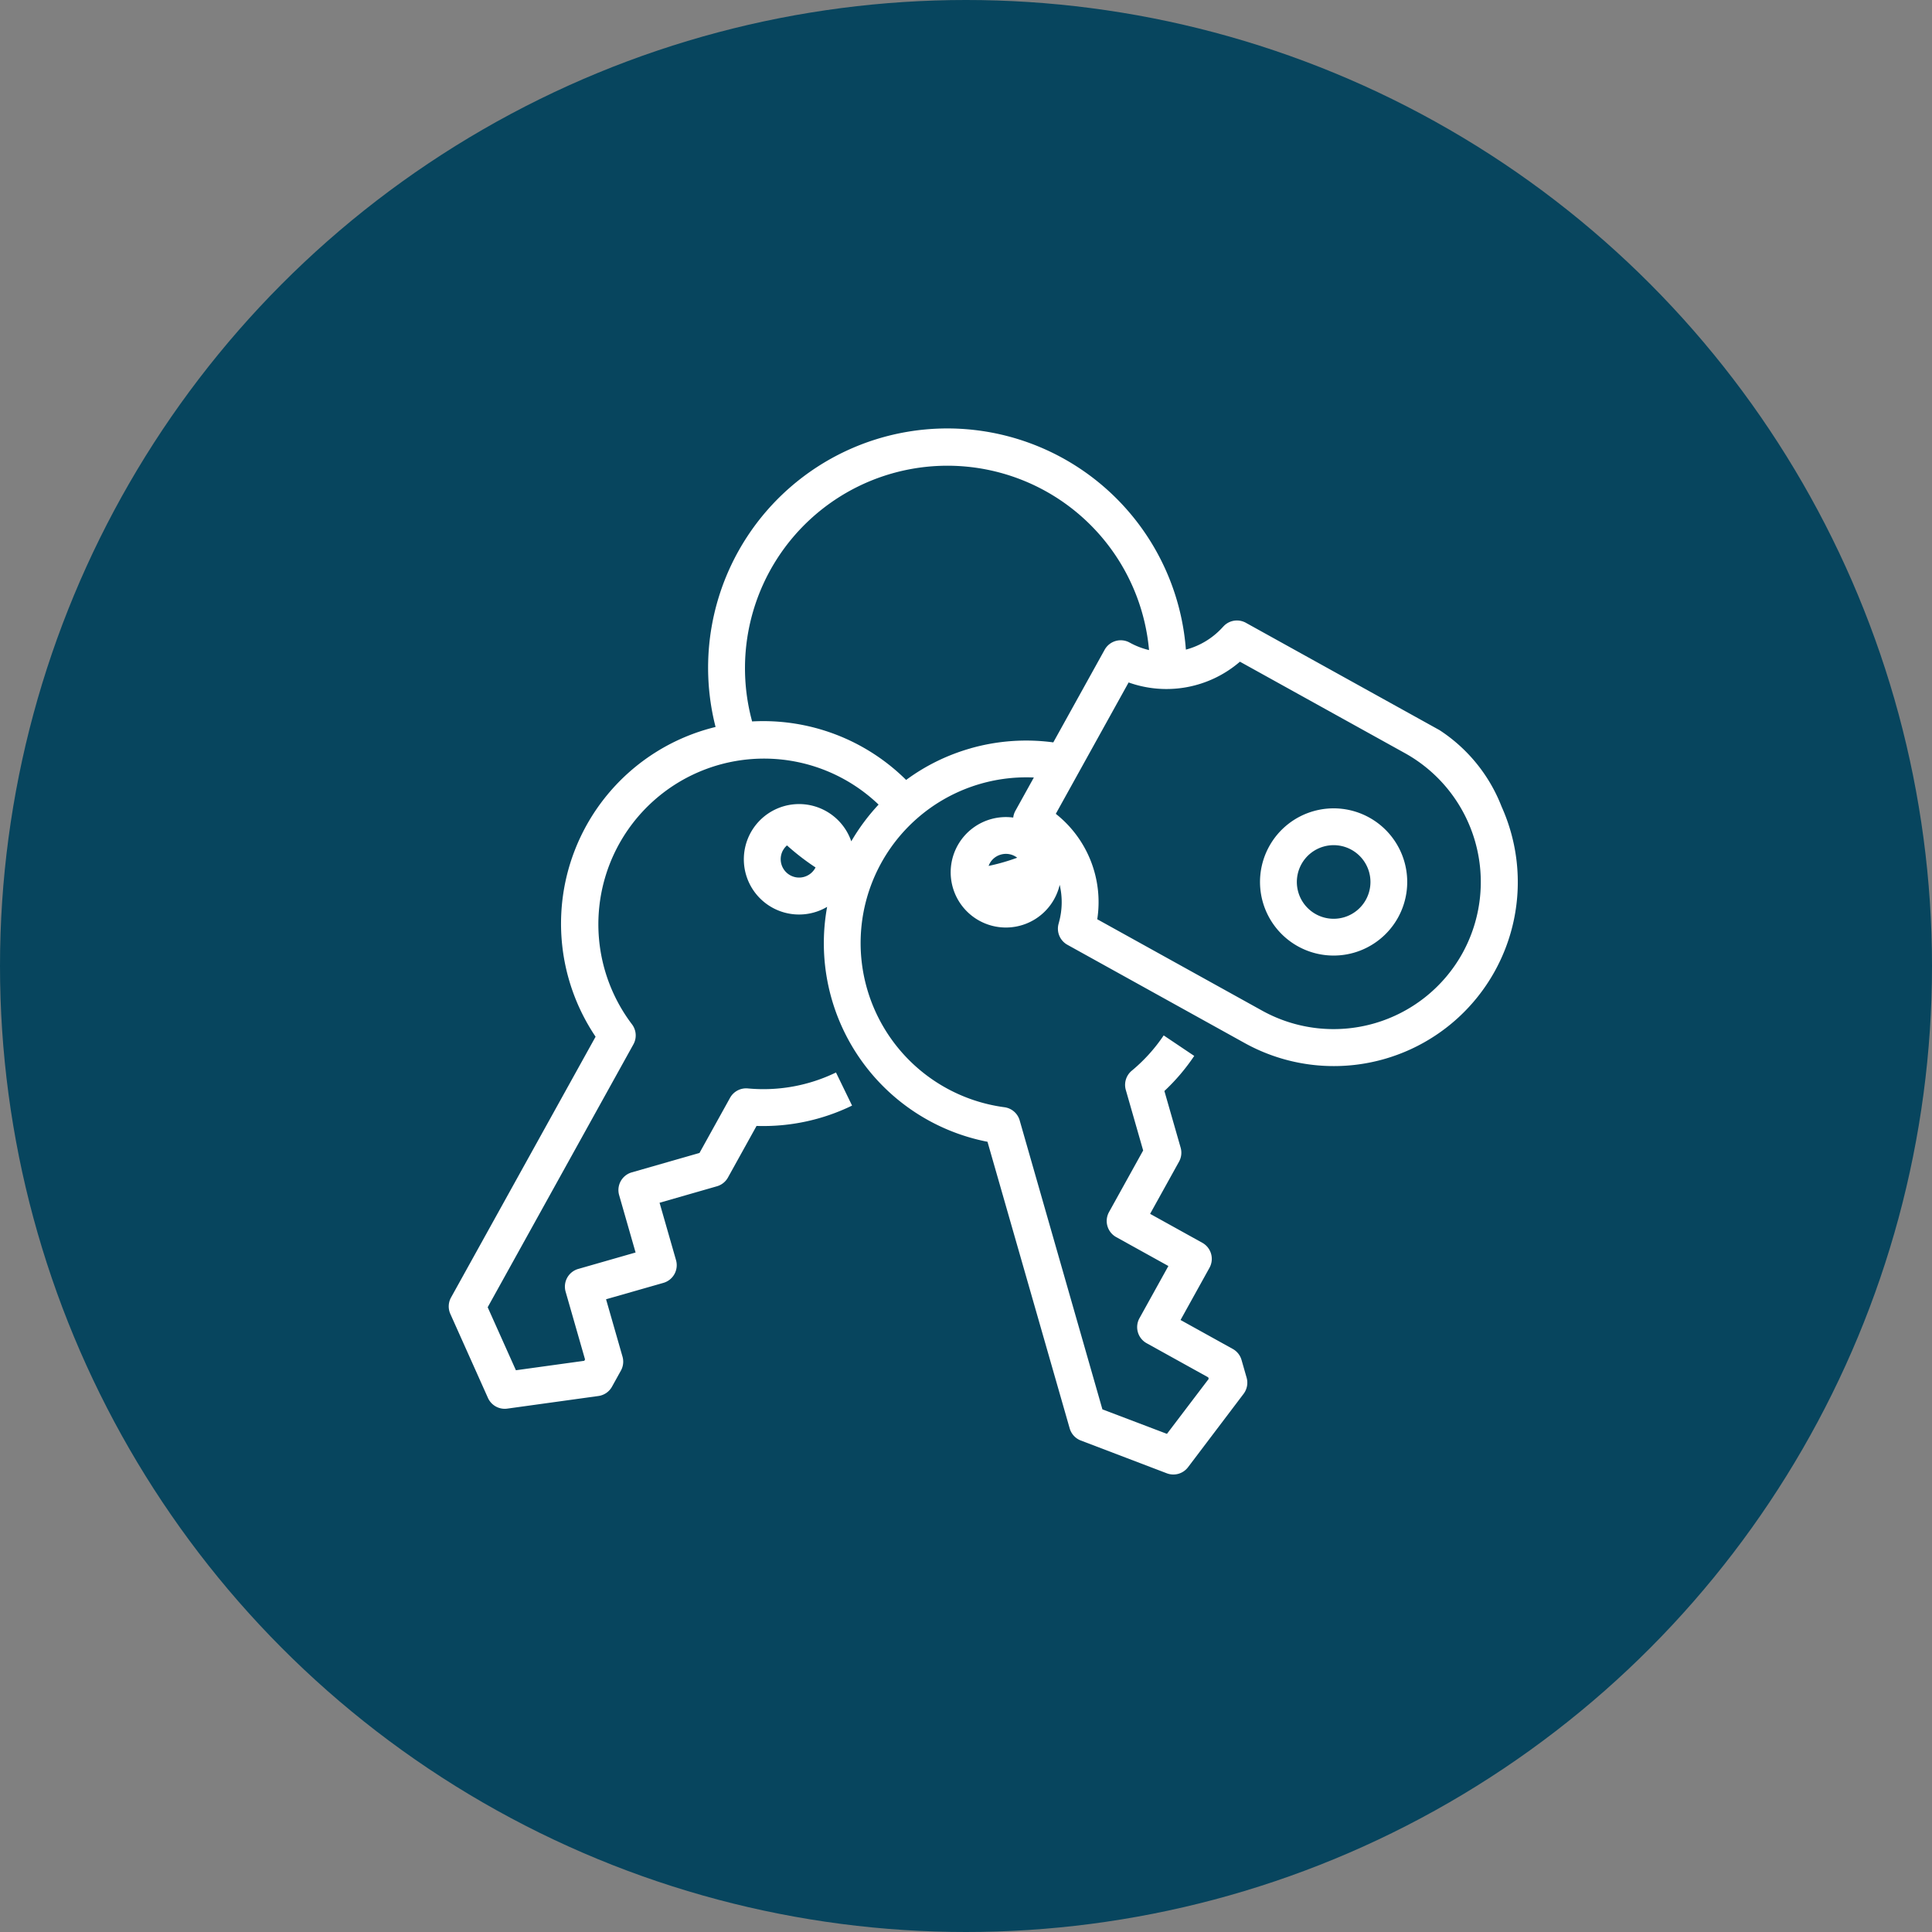
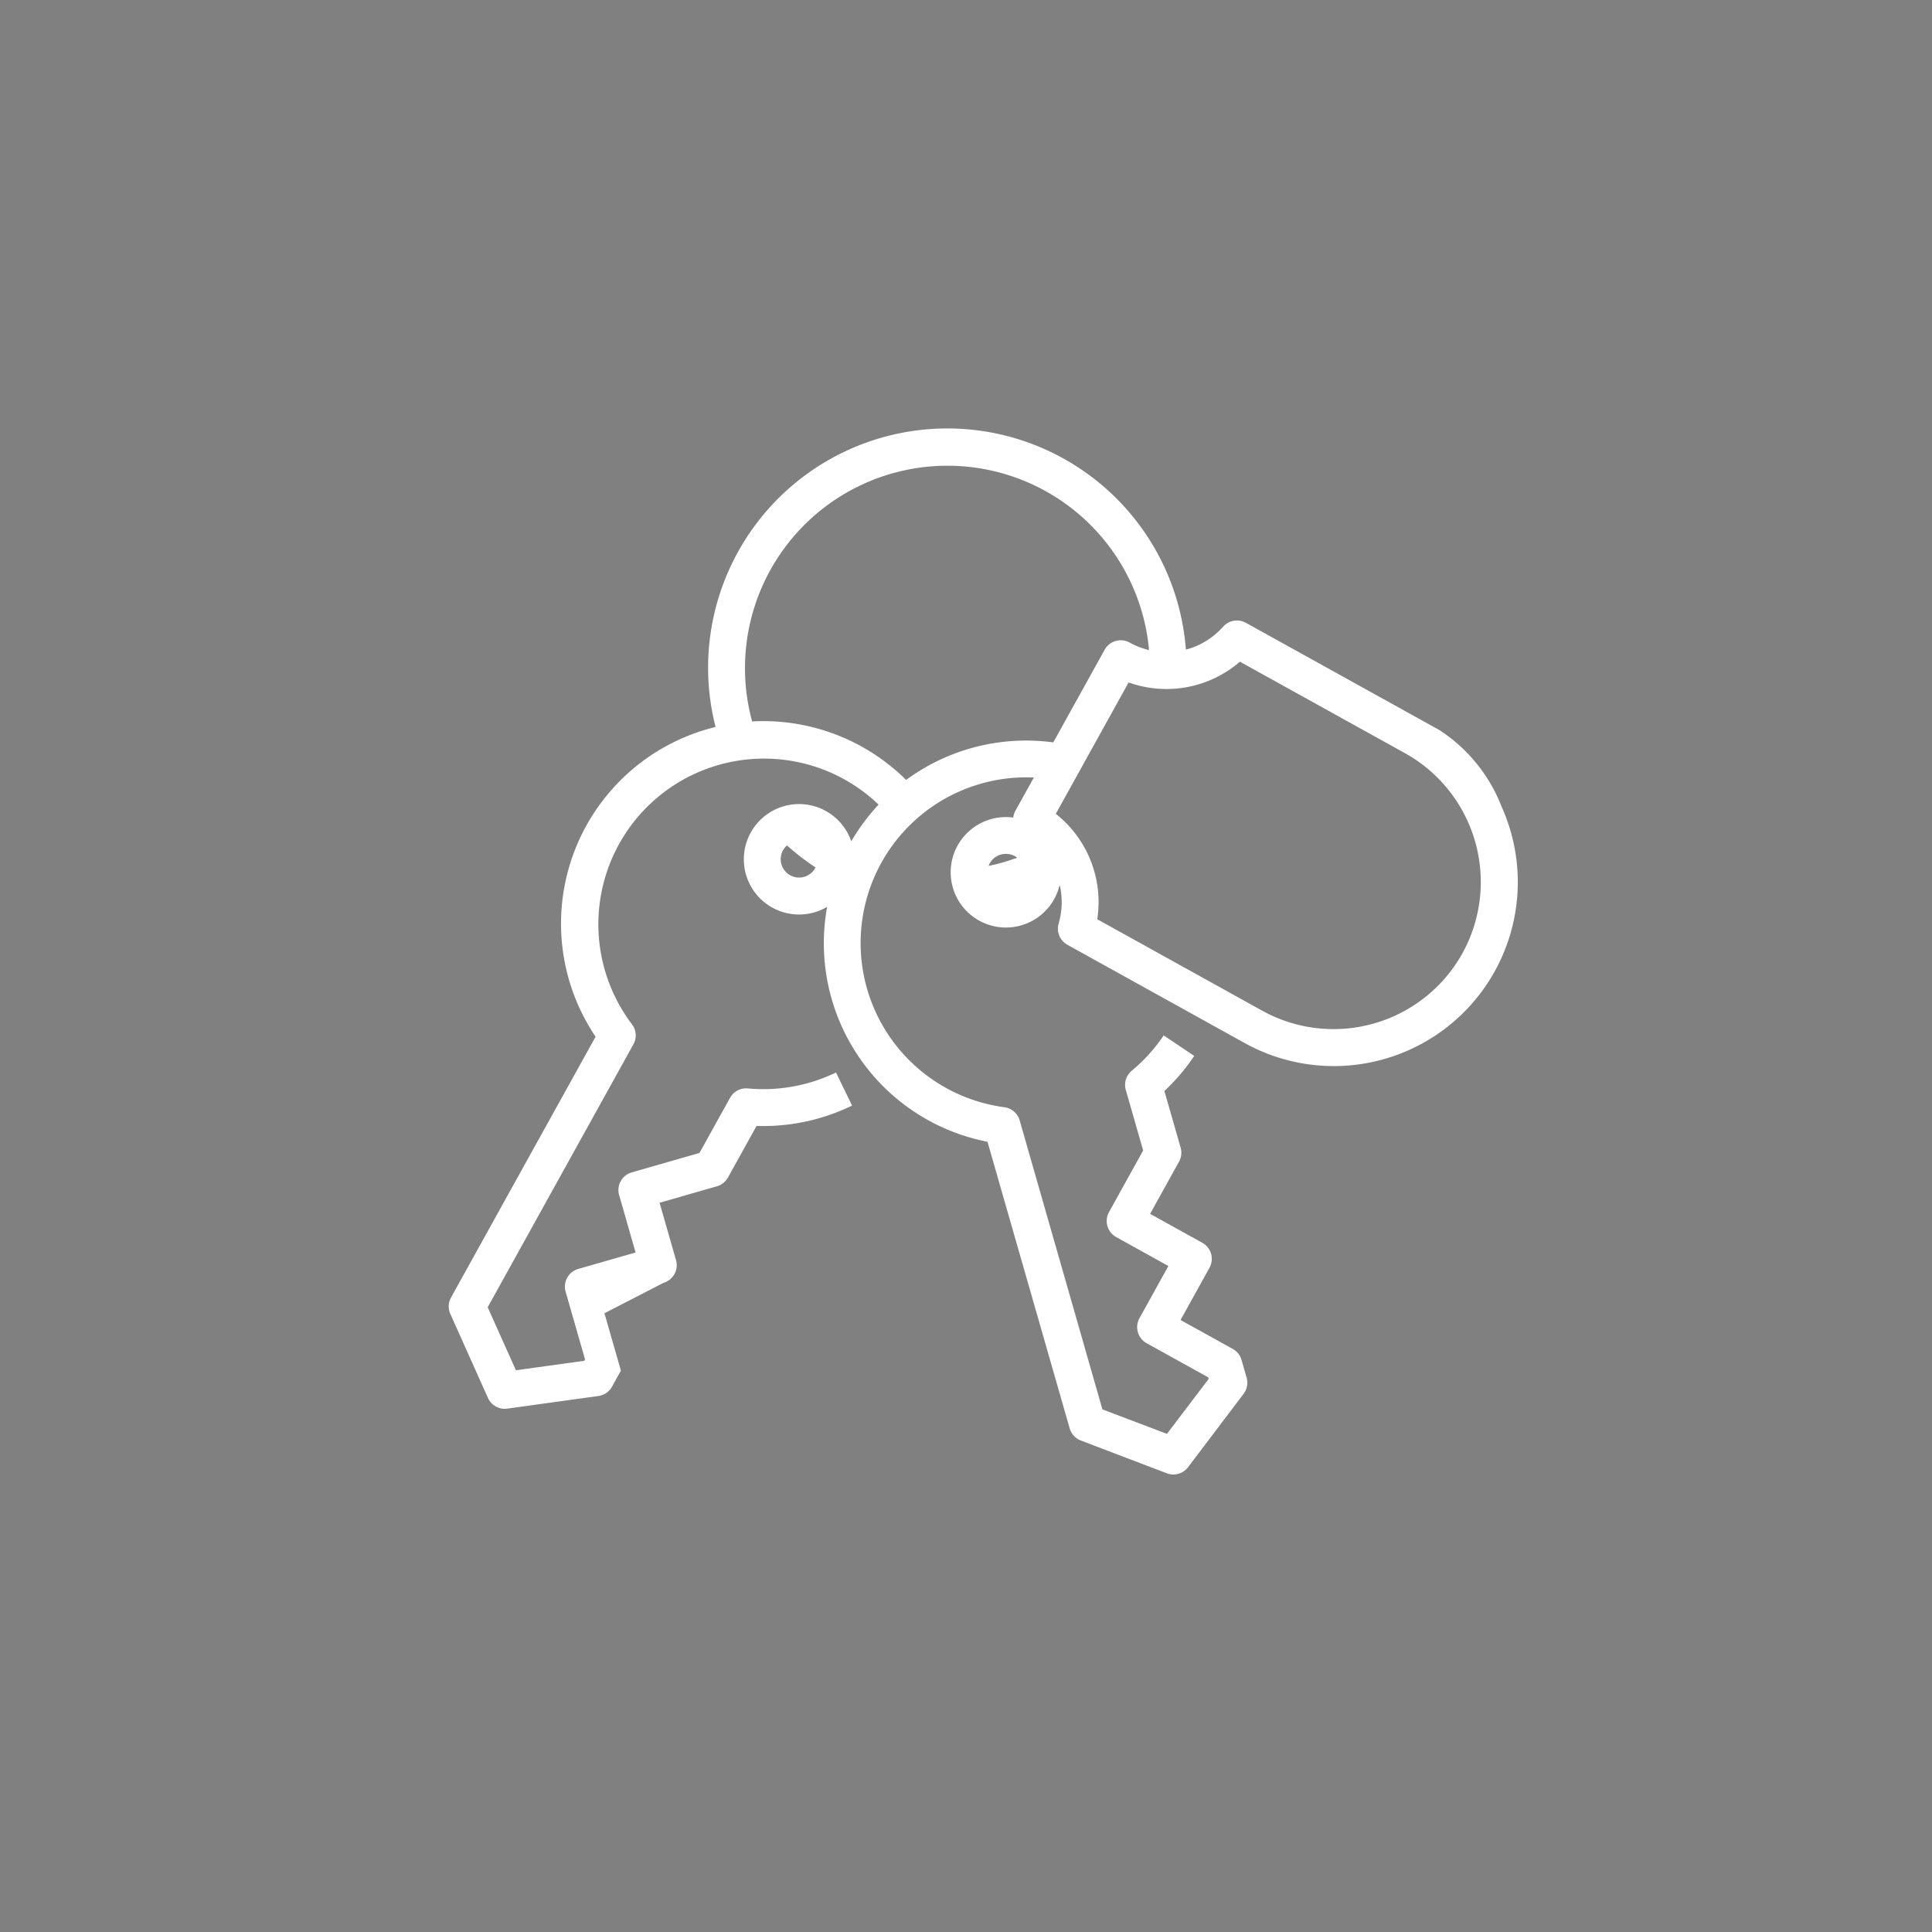
<svg xmlns="http://www.w3.org/2000/svg" width="98" height="98" viewBox="0 0 98 98">
  <rect x="0" y="0" width="98" height="98" fill="#808080" stroke="none" />
  <g id="Groupe_1523" data-name="Groupe 1523" transform="translate(-21 -21)">
-     <circle id="Ellipse_3" data-name="Ellipse 3" cx="49" cy="49" r="49" transform="translate(21 21)" fill="#07455e" />
    <g id="Outline" transform="matrix(0.485, -0.875, 0.875, 0.485, 15.435, 93.619)">
-       <path id="Tracé_28" data-name="Tracé 28" d="M68.555,39.349l-.017-.005-.059-.017-.112-.028h0a3.84,3.84,0,0,1-1.841-1.066A12.13,12.13,0,1,0,51.535,19.277,10.261,10.261,0,0,0,34.85,21.57H19.732a.933.933,0,0,0-.746.373l-2.8,3.732a.933.933,0,0,0,0,1.12l2.8,3.732a.933.933,0,0,0,.746.373h.933a.933.933,0,0,0,.66-.273l2.139-2.139L25.6,30.628a.933.933,0,0,0,1.32,0l2.139-2.139L31.2,30.628a.933.933,0,0,0,.66.273H34.85A10.292,10.292,0,0,0,38.1,34.637l1.073-1.527A8.421,8.421,0,0,1,36.3,29.595a.933.933,0,0,0-.855-.56H32.249l-2.526-2.526a.933.933,0,0,0-1.32,0l-2.139,2.139-2.139-2.139a.933.933,0,0,0-1.32,0l-2.526,2.526H20.2l-2.1-2.8,2.1-2.8H35.441a.933.933,0,0,0,.855-.56A8.4,8.4,0,0,1,52.1,28.414a10.4,10.4,0,0,0-2.3-.308,2.8,2.8,0,1,0-3.5.54,10.258,10.258,0,0,0-6.476,12.886l-10.69,10.69a.934.934,0,0,0-.264.792l.66,4.619a.933.933,0,0,0,.792.792l4.619.66a.915.915,0,0,0,.132.009.934.934,0,0,0,.66-.273l.66-.66a.933.933,0,0,0,.273-.66V54.474h3.026a.933.933,0,0,0,.933-.933V50.515h3.026a.933.933,0,0,0,.66-.273l2.113-2.113a10.282,10.282,0,0,0,2.289.461l.159-1.859a8.415,8.415,0,0,1-2.35-.548.933.933,0,0,0-1,.209l-2.257,2.257H39.694a.933.933,0,0,0-.933.933v3.026H35.736a.933.933,0,0,0-.933.933v3.572l-.057.057-3.464-.5-.5-3.464L41.563,42.434a.933.933,0,0,0,.209-1,8.4,8.4,0,0,1,15.345-6.8H55.189a.929.929,0,0,0-.355.07,2.8,2.8,0,1,0-1.841,3.714,3.842,3.842,0,0,1-1.651.882l-.111.028a.933.933,0,0,0-.707.905V50.5a9.328,9.328,0,0,0,16.8,5.592,8.151,8.151,0,0,0,1.866-4.631V40.232c0-.031,0-.062-.005-.093A.933.933,0,0,0,68.555,39.349ZM47.725,25.3a.927.927,0,0,1,.314.055,12.087,12.087,0,0,0-.276,1.809l-.037,0a.933.933,0,1,1,0-1.866Zm9.124,5.805a10.183,10.183,0,0,0-2.979-2.075,10.286,10.286,0,0,0-1.191-8.268A10.264,10.264,0,1,1,65.6,36.61a3.857,3.857,0,0,1-.144-1.044.933.933,0,0,0-.933-.933H59.153a10.3,10.3,0,0,0-2.3-3.526ZM52.89,35.067a.931.931,0,0,1,.261.8,10.265,10.265,0,0,1-1.066-1.066.943.943,0,0,1,.146-.012A.927.927,0,0,1,52.89,35.067ZM59.855,57.96A7.473,7.473,0,0,1,52.39,50.5v-9.57A5.7,5.7,0,0,0,56.046,36.5h7.616a5.7,5.7,0,0,0,3.657,4.426V50.5A7.473,7.473,0,0,1,59.855,57.96Z" transform="translate(0 0)" fill="#fff" />
-       <path id="Tracé_29" data-name="Tracé 29" d="M363.732,280a3.732,3.732,0,1,0,3.732,3.732A3.732,3.732,0,0,0,363.732,280Zm0,5.6a1.866,1.866,0,1,1,1.866-1.866A1.866,1.866,0,0,1,363.732,285.6Z" transform="translate(-303.878 -233.237)" fill="#fff" />
+       <path id="Tracé_28" data-name="Tracé 28" d="M68.555,39.349l-.017-.005-.059-.017-.112-.028h0a3.84,3.84,0,0,1-1.841-1.066A12.13,12.13,0,1,0,51.535,19.277,10.261,10.261,0,0,0,34.85,21.57H19.732a.933.933,0,0,0-.746.373l-2.8,3.732a.933.933,0,0,0,0,1.12l2.8,3.732a.933.933,0,0,0,.746.373h.933l2.139-2.139L25.6,30.628a.933.933,0,0,0,1.32,0l2.139-2.139L31.2,30.628a.933.933,0,0,0,.66.273H34.85A10.292,10.292,0,0,0,38.1,34.637l1.073-1.527A8.421,8.421,0,0,1,36.3,29.595a.933.933,0,0,0-.855-.56H32.249l-2.526-2.526a.933.933,0,0,0-1.32,0l-2.139,2.139-2.139-2.139a.933.933,0,0,0-1.32,0l-2.526,2.526H20.2l-2.1-2.8,2.1-2.8H35.441a.933.933,0,0,0,.855-.56A8.4,8.4,0,0,1,52.1,28.414a10.4,10.4,0,0,0-2.3-.308,2.8,2.8,0,1,0-3.5.54,10.258,10.258,0,0,0-6.476,12.886l-10.69,10.69a.934.934,0,0,0-.264.792l.66,4.619a.933.933,0,0,0,.792.792l4.619.66a.915.915,0,0,0,.132.009.934.934,0,0,0,.66-.273l.66-.66a.933.933,0,0,0,.273-.66V54.474h3.026a.933.933,0,0,0,.933-.933V50.515h3.026a.933.933,0,0,0,.66-.273l2.113-2.113a10.282,10.282,0,0,0,2.289.461l.159-1.859a8.415,8.415,0,0,1-2.35-.548.933.933,0,0,0-1,.209l-2.257,2.257H39.694a.933.933,0,0,0-.933.933v3.026H35.736a.933.933,0,0,0-.933.933v3.572l-.057.057-3.464-.5-.5-3.464L41.563,42.434a.933.933,0,0,0,.209-1,8.4,8.4,0,0,1,15.345-6.8H55.189a.929.929,0,0,0-.355.07,2.8,2.8,0,1,0-1.841,3.714,3.842,3.842,0,0,1-1.651.882l-.111.028a.933.933,0,0,0-.707.905V50.5a9.328,9.328,0,0,0,16.8,5.592,8.151,8.151,0,0,0,1.866-4.631V40.232c0-.031,0-.062-.005-.093A.933.933,0,0,0,68.555,39.349ZM47.725,25.3a.927.927,0,0,1,.314.055,12.087,12.087,0,0,0-.276,1.809l-.037,0a.933.933,0,1,1,0-1.866Zm9.124,5.805a10.183,10.183,0,0,0-2.979-2.075,10.286,10.286,0,0,0-1.191-8.268A10.264,10.264,0,1,1,65.6,36.61a3.857,3.857,0,0,1-.144-1.044.933.933,0,0,0-.933-.933H59.153a10.3,10.3,0,0,0-2.3-3.526ZM52.89,35.067a.931.931,0,0,1,.261.8,10.265,10.265,0,0,1-1.066-1.066.943.943,0,0,1,.146-.012A.927.927,0,0,1,52.89,35.067ZM59.855,57.96A7.473,7.473,0,0,1,52.39,50.5v-9.57A5.7,5.7,0,0,0,56.046,36.5h7.616a5.7,5.7,0,0,0,3.657,4.426V50.5A7.473,7.473,0,0,1,59.855,57.96Z" transform="translate(0 0)" fill="#fff" />
    </g>
  </g>
</svg>